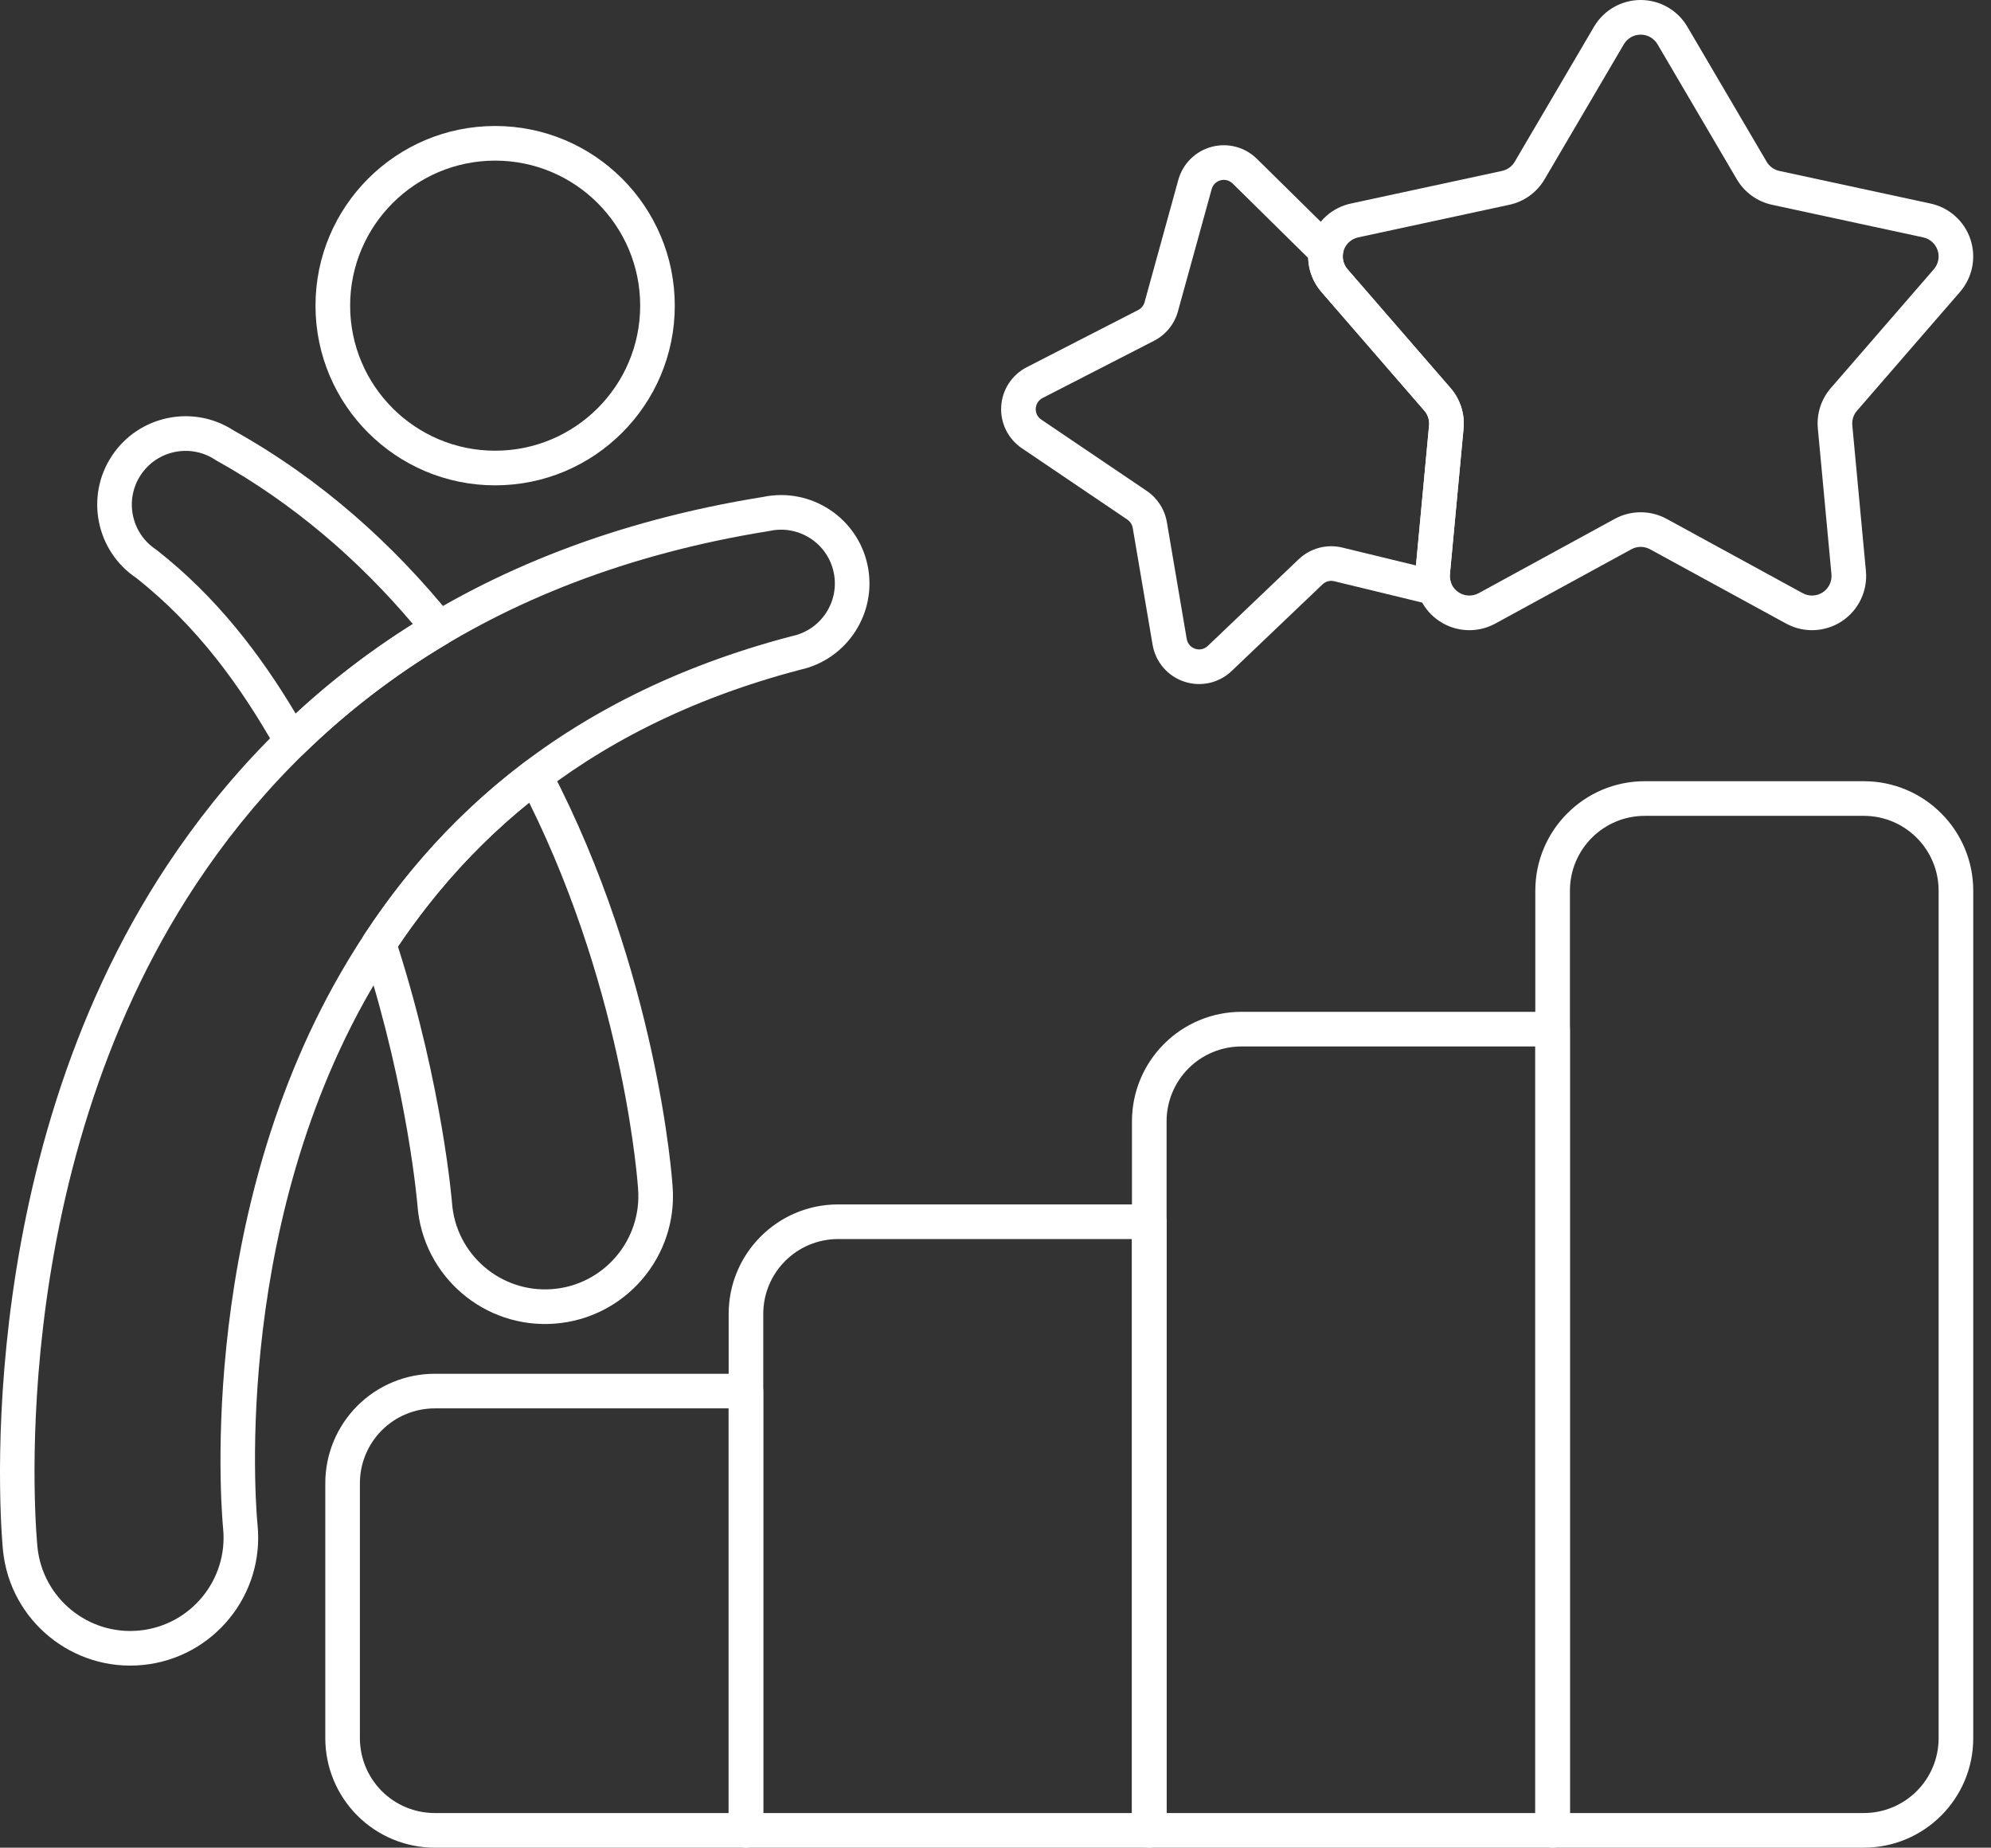
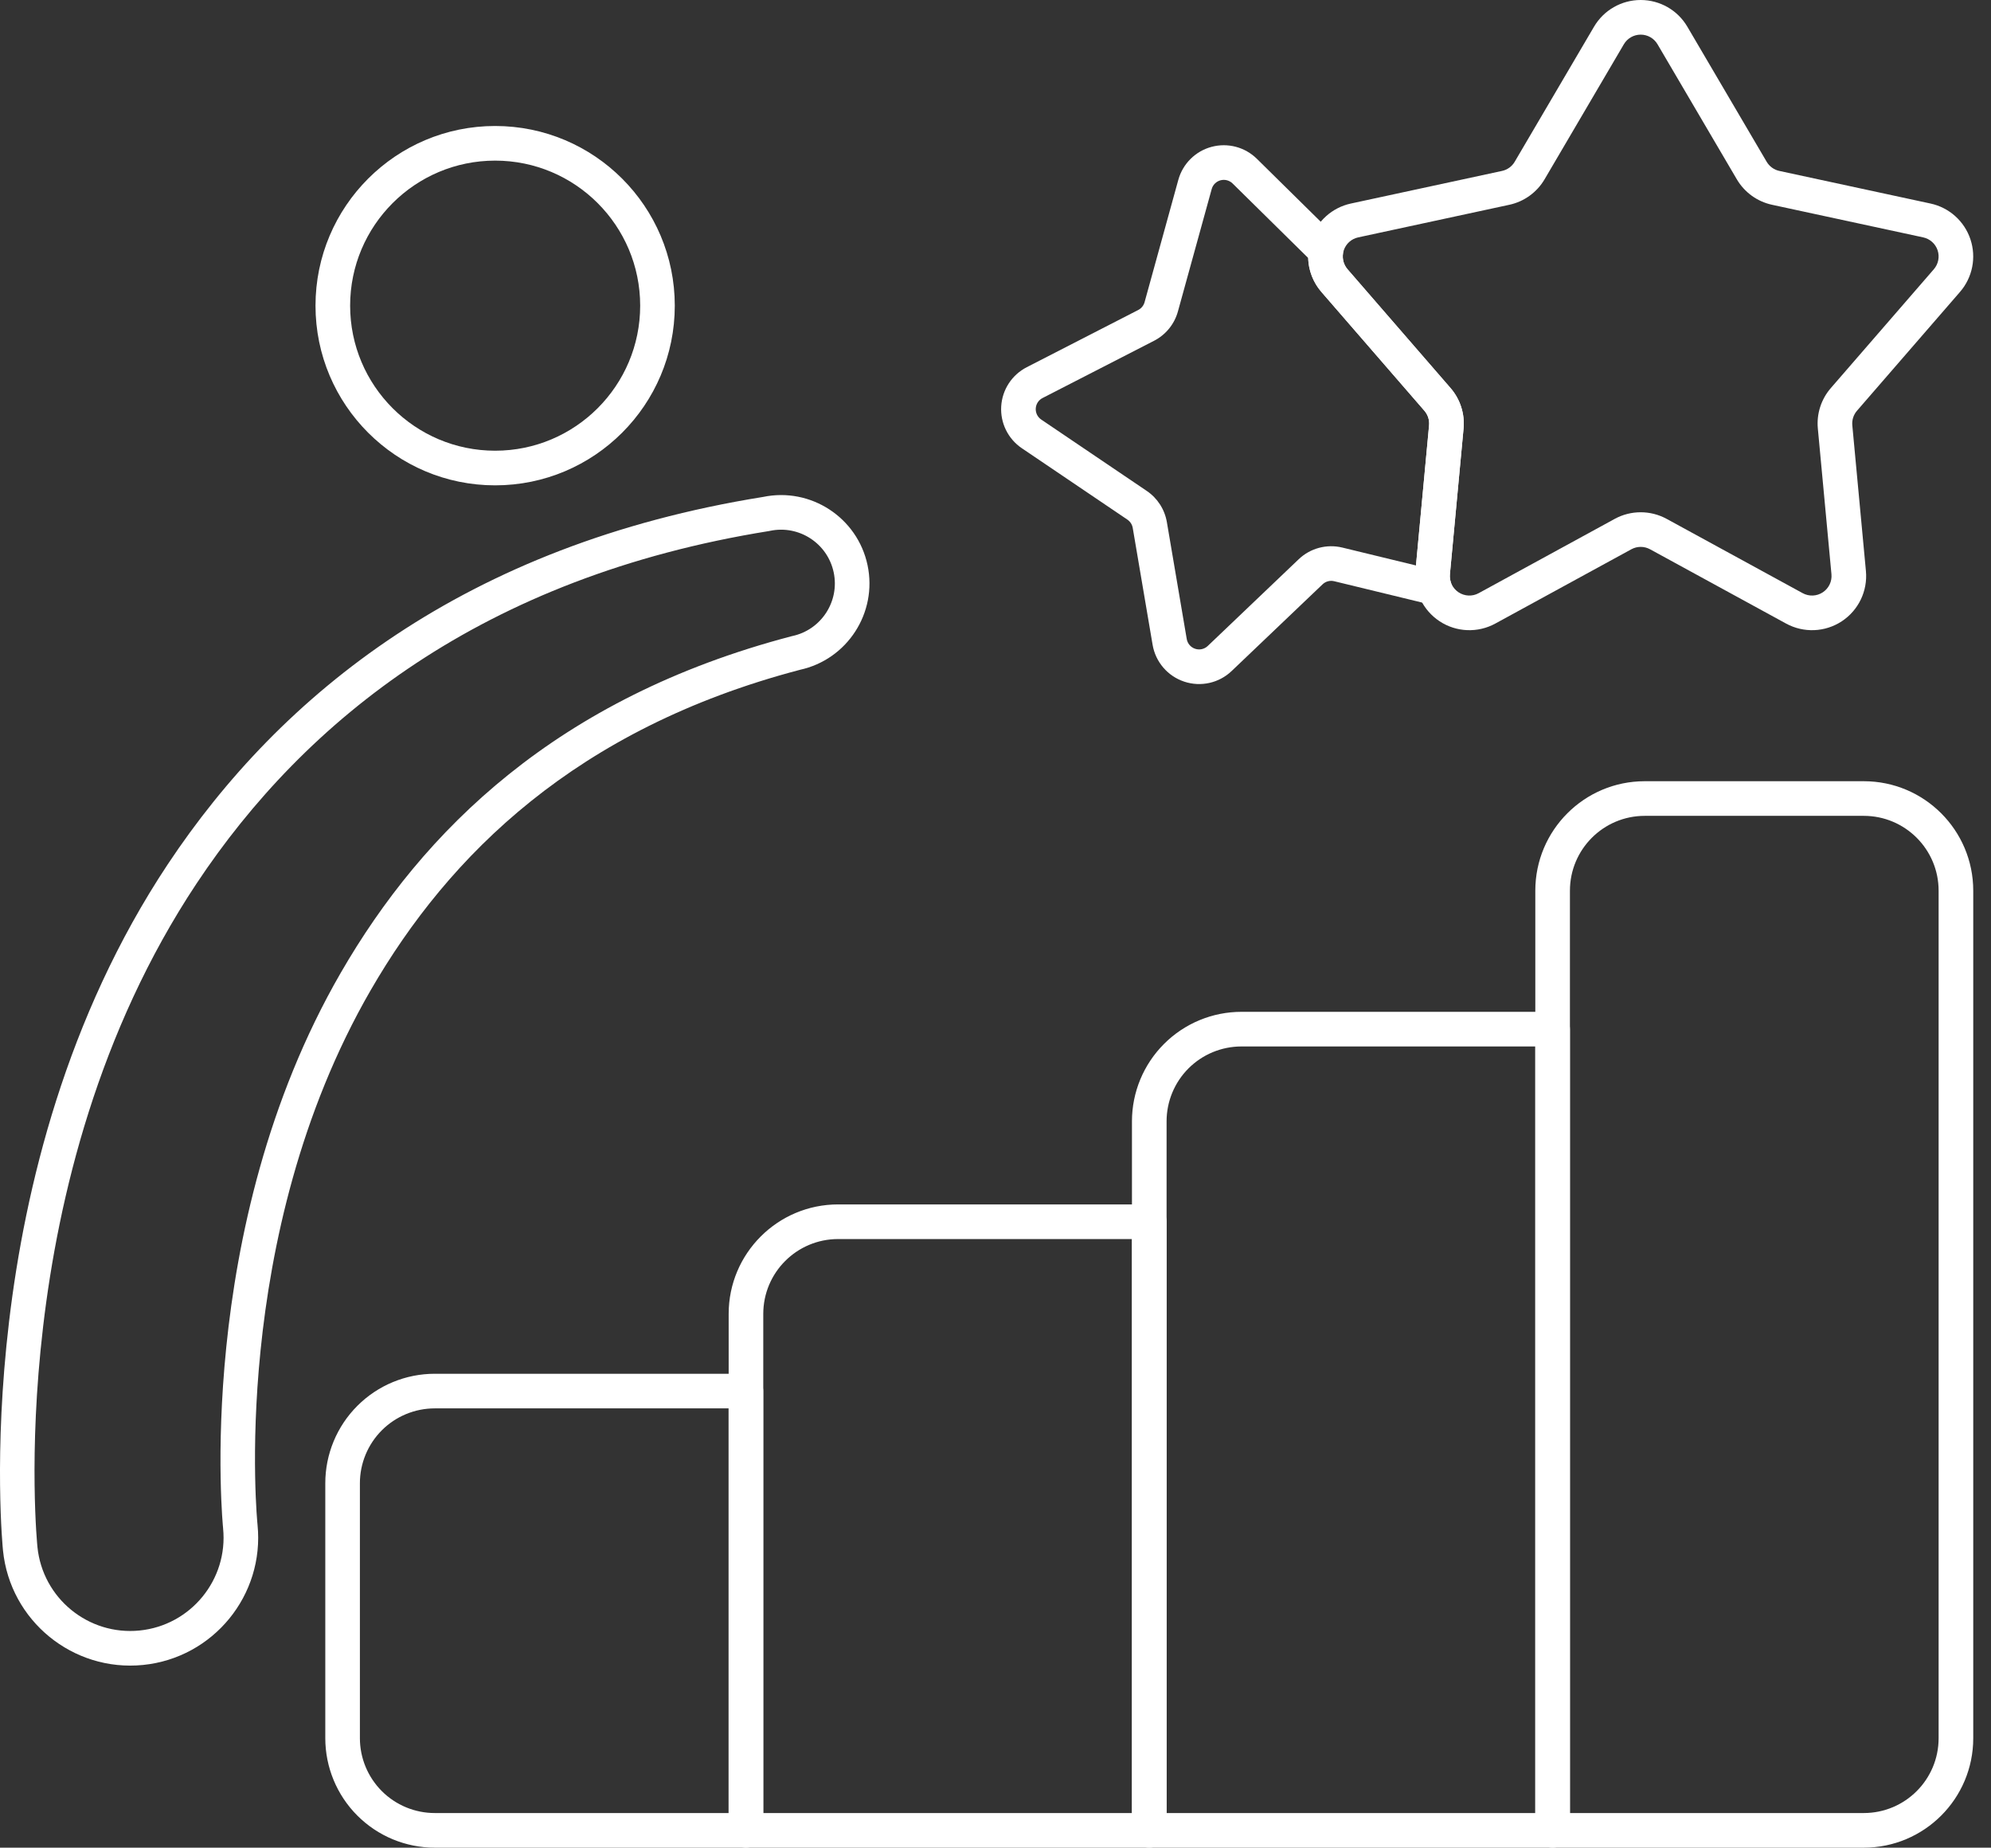
<svg xmlns="http://www.w3.org/2000/svg" width="97" height="90" viewBox="0 0 97 90" fill="none">
  <rect x="0" y="0" width="97" height="90" fill="#333333" stroke="none" />
  <path fill-rule="evenodd" clip-rule="evenodd" d="M37.184 67.759C37.184 67.293 36.806 66.916 36.34 66.916H21.181C19.766 66.916 18.41 67.478 17.41 68.478C16.41 69.478 15.848 70.835 15.848 72.249V84.666C15.848 86.081 16.41 87.438 17.41 88.438C18.41 89.438 19.766 90 21.181 90H36.34C36.806 90 37.184 89.622 37.184 89.157V67.759ZM35.497 68.602V88.313H21.181C20.214 88.313 19.286 87.929 18.602 87.245C17.919 86.561 17.534 85.634 17.534 84.666V72.249C17.534 71.282 17.919 70.354 18.602 69.67C19.286 68.986 20.214 68.602 21.181 68.602H35.497Z" fill="white" />
  <path fill-rule="evenodd" clip-rule="evenodd" d="M56.836 59.51C56.836 59.044 56.458 58.667 55.993 58.667H40.833C37.888 58.667 35.5 61.055 35.5 64V89.157C35.5 89.622 35.877 90 36.343 90H55.993C56.458 90 56.836 89.622 56.836 89.157V59.51ZM55.149 60.354V88.313H37.186V64C37.186 61.986 38.819 60.354 40.833 60.354H55.149Z" fill="white" />
  <path fill-rule="evenodd" clip-rule="evenodd" d="M76.485 50.13C76.485 49.664 76.107 49.286 75.641 49.286H60.482C59.068 49.286 57.711 49.848 56.711 50.849C55.71 51.849 55.148 53.206 55.148 54.62V89.157C55.148 89.622 55.526 90 55.992 90H75.641C76.107 90 76.485 89.622 76.485 89.157V50.13ZM74.798 50.973V88.313H56.835V54.62C56.835 53.653 57.219 52.725 57.903 52.041C58.587 51.357 59.515 50.973 60.482 50.973H74.798Z" fill="white" />
  <path fill-rule="evenodd" clip-rule="evenodd" d="M96.135 43.386C96.135 40.441 93.747 38.053 90.802 38.053C87.606 38.053 83.328 38.053 80.132 38.053C77.187 38.053 74.799 40.441 74.799 43.386V89.157C74.799 89.622 75.177 90 75.642 90H90.802C93.747 90 96.135 87.612 96.135 84.667C96.135 75.126 96.135 52.927 96.135 43.386ZM94.448 43.386V84.667C94.448 86.681 92.816 88.313 90.802 88.313H76.486V43.386C76.486 41.373 78.118 39.74 80.132 39.74H90.802C92.816 39.74 94.448 41.373 94.448 43.386Z" fill="white" />
  <path fill-rule="evenodd" clip-rule="evenodd" d="M24.123 6.137C19.293 6.137 15.371 10.059 15.371 14.889C15.371 19.72 19.293 23.641 24.123 23.641C28.954 23.641 32.875 19.72 32.875 14.889C32.875 10.059 28.954 6.137 24.123 6.137ZM24.123 7.824C28.023 7.824 31.189 10.989 31.189 14.889C31.189 18.788 28.023 21.954 24.123 21.954C20.224 21.954 17.058 18.788 17.058 14.889C17.058 10.989 20.224 7.824 24.123 7.824Z" fill="white" />
  <path fill-rule="evenodd" clip-rule="evenodd" d="M12.547 74.276C12.547 74.275 12.547 74.275 12.547 74.274C12.547 74.274 11.105 60.265 18.061 48.23C21.872 41.635 28.088 35.493 38.945 32.634L38.966 32.628C41.278 32.128 42.755 29.85 42.267 27.532C41.778 25.21 39.496 23.721 37.175 24.206C22.686 26.533 13.685 33.802 8.174 42.099C-1.725 57.005 0.134 75.41 0.146 75.524C0.491 78.945 3.548 81.444 6.97 81.1C10.392 80.756 12.891 77.698 12.547 74.276ZM10.869 74.445C11.12 76.941 9.297 79.171 6.801 79.422C4.305 79.673 2.075 77.85 1.824 75.354C1.824 75.353 1.824 75.352 1.824 75.352C1.824 75.352 -0.022 57.489 9.579 43.032C14.873 35.061 23.537 28.1 37.474 25.866C37.487 25.863 37.501 25.861 37.514 25.858C38.928 25.56 40.319 26.466 40.617 27.881C40.915 29.294 40.008 30.685 38.595 30.983C38.581 30.986 38.568 30.989 38.554 30.993C27.133 33.989 20.605 40.455 16.601 47.386C9.374 59.891 10.87 74.446 10.87 74.446L10.869 74.445Z" fill="white" />
-   <path fill-rule="evenodd" clip-rule="evenodd" d="M26.815 37.406C26.701 37.187 26.495 37.028 26.253 36.974C26.011 36.92 25.758 36.974 25.56 37.124C22.279 39.6 19.746 42.483 17.755 45.514C17.614 45.728 17.578 45.994 17.657 46.237C17.69 46.338 17.722 46.439 17.754 46.539C19.897 53.232 20.341 58.741 20.341 58.741C20.605 62.167 23.603 64.738 27.032 64.474C30.46 64.211 33.03 61.215 32.769 57.788C32.749 57.487 32.051 47.419 26.815 37.406ZM25.78 39.091C30.498 48.614 31.086 57.901 31.086 57.901C31.087 57.905 31.087 57.909 31.087 57.912C31.279 60.414 29.404 62.601 26.903 62.793C24.402 62.985 22.215 61.11 22.023 58.609C22.023 58.608 22.023 58.607 22.023 58.606C22.023 58.606 21.574 52.97 19.387 46.106C21.076 43.599 23.163 41.205 25.78 39.091ZM13.475 36.523C13.604 36.751 13.831 36.907 14.09 36.944C14.35 36.981 14.612 36.896 14.799 36.713C16.824 34.737 19.15 32.918 21.816 31.335C22.026 31.211 22.172 31 22.215 30.76C22.259 30.519 22.196 30.272 22.042 30.081C19.191 26.54 15.66 23.35 11.375 20.964C9.41 19.685 6.756 20.233 5.451 22.204C4.143 24.181 4.681 26.848 6.652 28.162L6.634 28.15C9.615 30.497 11.75 33.456 13.475 36.523ZM14.405 34.762C12.665 31.839 10.522 29.059 7.651 26.805C7.633 26.79 7.615 26.777 7.596 26.764C6.391 25.967 6.06 24.34 6.857 23.136C7.655 21.93 9.281 21.599 10.486 22.397C10.505 22.409 10.523 22.42 10.542 22.431C14.334 24.54 17.505 27.312 20.116 30.397C18.007 31.721 16.109 33.189 14.405 34.762Z" fill="white" />
  <path fill-rule="evenodd" clip-rule="evenodd" d="M77.659 1.302L73.796 7.878C73.662 8.108 73.437 8.27 73.177 8.326L65.814 9.914C64.903 10.11 64.163 10.773 63.868 11.657C63.573 12.541 63.767 13.515 64.377 14.22L69.395 20.007C69.565 20.203 69.648 20.46 69.624 20.718L68.96 27.813C68.869 28.785 69.322 29.726 70.136 30.262C70.95 30.798 71.994 30.841 72.85 30.374C75.1 29.145 78.043 27.538 79.478 26.755C79.761 26.6 80.105 26.6 80.389 26.755C81.823 27.538 84.767 29.145 87.017 30.374C87.873 30.841 88.916 30.798 89.731 30.262C90.545 29.726 90.997 28.785 90.906 27.813L90.243 20.718C90.219 20.46 90.301 20.203 90.471 20.007L95.489 14.22C96.1 13.515 96.293 12.541 95.998 11.657C95.704 10.773 94.964 10.11 94.052 9.914L86.689 8.326C86.43 8.27 86.205 8.108 86.07 7.879L82.207 1.302C81.734 0.495 80.868 0 79.933 0C78.998 0 78.133 0.495 77.659 1.302ZM79.113 2.156C79.284 1.865 79.596 1.687 79.933 1.687C80.27 1.687 80.582 1.865 80.753 2.156L84.616 8.733C84.99 9.369 85.613 9.82 86.334 9.975L93.697 11.563C94.025 11.634 94.292 11.872 94.399 12.191C94.505 12.51 94.435 12.861 94.215 13.115L89.197 18.902C88.725 19.446 88.496 20.158 88.564 20.875L89.227 27.97C89.26 28.321 89.097 28.66 88.803 28.853C88.51 29.046 88.134 29.062 87.825 28.893C85.575 27.665 82.631 26.057 81.197 25.274C80.409 24.845 79.457 24.845 78.669 25.274C77.236 26.057 74.291 27.665 72.041 28.893C71.733 29.062 71.357 29.046 71.063 28.853C70.769 28.66 70.606 28.321 70.639 27.971L71.303 20.875C71.37 20.158 71.141 19.446 70.669 18.902L65.651 13.115C65.432 12.861 65.362 12.51 65.468 12.191C65.574 11.872 65.841 11.634 66.169 11.563L73.533 9.975C74.254 9.82 74.877 9.369 75.251 8.733L79.113 2.156Z" fill="white" />
  <path fill-rule="evenodd" clip-rule="evenodd" d="M69.686 29.448C69.984 29.52 70.298 29.425 70.505 29.198C70.713 28.973 70.781 28.652 70.684 28.361C70.643 28.237 70.626 28.105 70.639 27.971L71.303 20.875C71.37 20.158 71.141 19.445 70.669 18.901L65.651 13.115C65.468 12.903 65.389 12.625 65.429 12.353C65.468 12.087 65.378 11.818 65.186 11.63L61.234 7.735C60.653 7.163 59.814 6.942 59.027 7.153C58.24 7.363 57.624 7.975 57.407 8.76L55.763 14.719C55.717 14.884 55.605 15.022 55.453 15.1L50.022 17.887C49.299 18.258 48.827 18.982 48.778 19.793C48.729 20.603 49.111 21.379 49.784 21.834L54.926 25.311C55.064 25.405 55.158 25.551 55.186 25.715L56.154 31.408C56.297 32.246 56.89 32.936 57.696 33.203C58.502 33.471 59.39 33.272 60.004 32.686C61.508 31.252 63.475 29.376 64.434 28.463C64.584 28.319 64.797 28.262 64.999 28.311L69.686 29.448ZM68.985 27.543L65.397 26.672C64.637 26.488 63.836 26.702 63.27 27.242C62.312 28.155 60.344 30.032 58.841 31.465C58.677 31.621 58.441 31.674 58.227 31.602C58.013 31.532 57.855 31.348 57.817 31.126L56.849 25.432C56.743 24.814 56.39 24.265 55.871 23.914L50.729 20.437C50.55 20.316 50.448 20.109 50.461 19.894C50.474 19.679 50.6 19.486 50.792 19.388L56.223 16.6C56.795 16.307 57.218 15.787 57.388 15.168L59.033 9.209C59.09 9 59.254 8.838 59.463 8.782C59.672 8.726 59.895 8.785 60.05 8.936C60.05 8.936 63.733 12.565 63.733 12.565C63.75 13.165 63.971 13.752 64.377 14.22L69.395 20.007C69.565 20.203 69.648 20.459 69.623 20.718L68.985 27.543Z" fill="white" />
</svg>